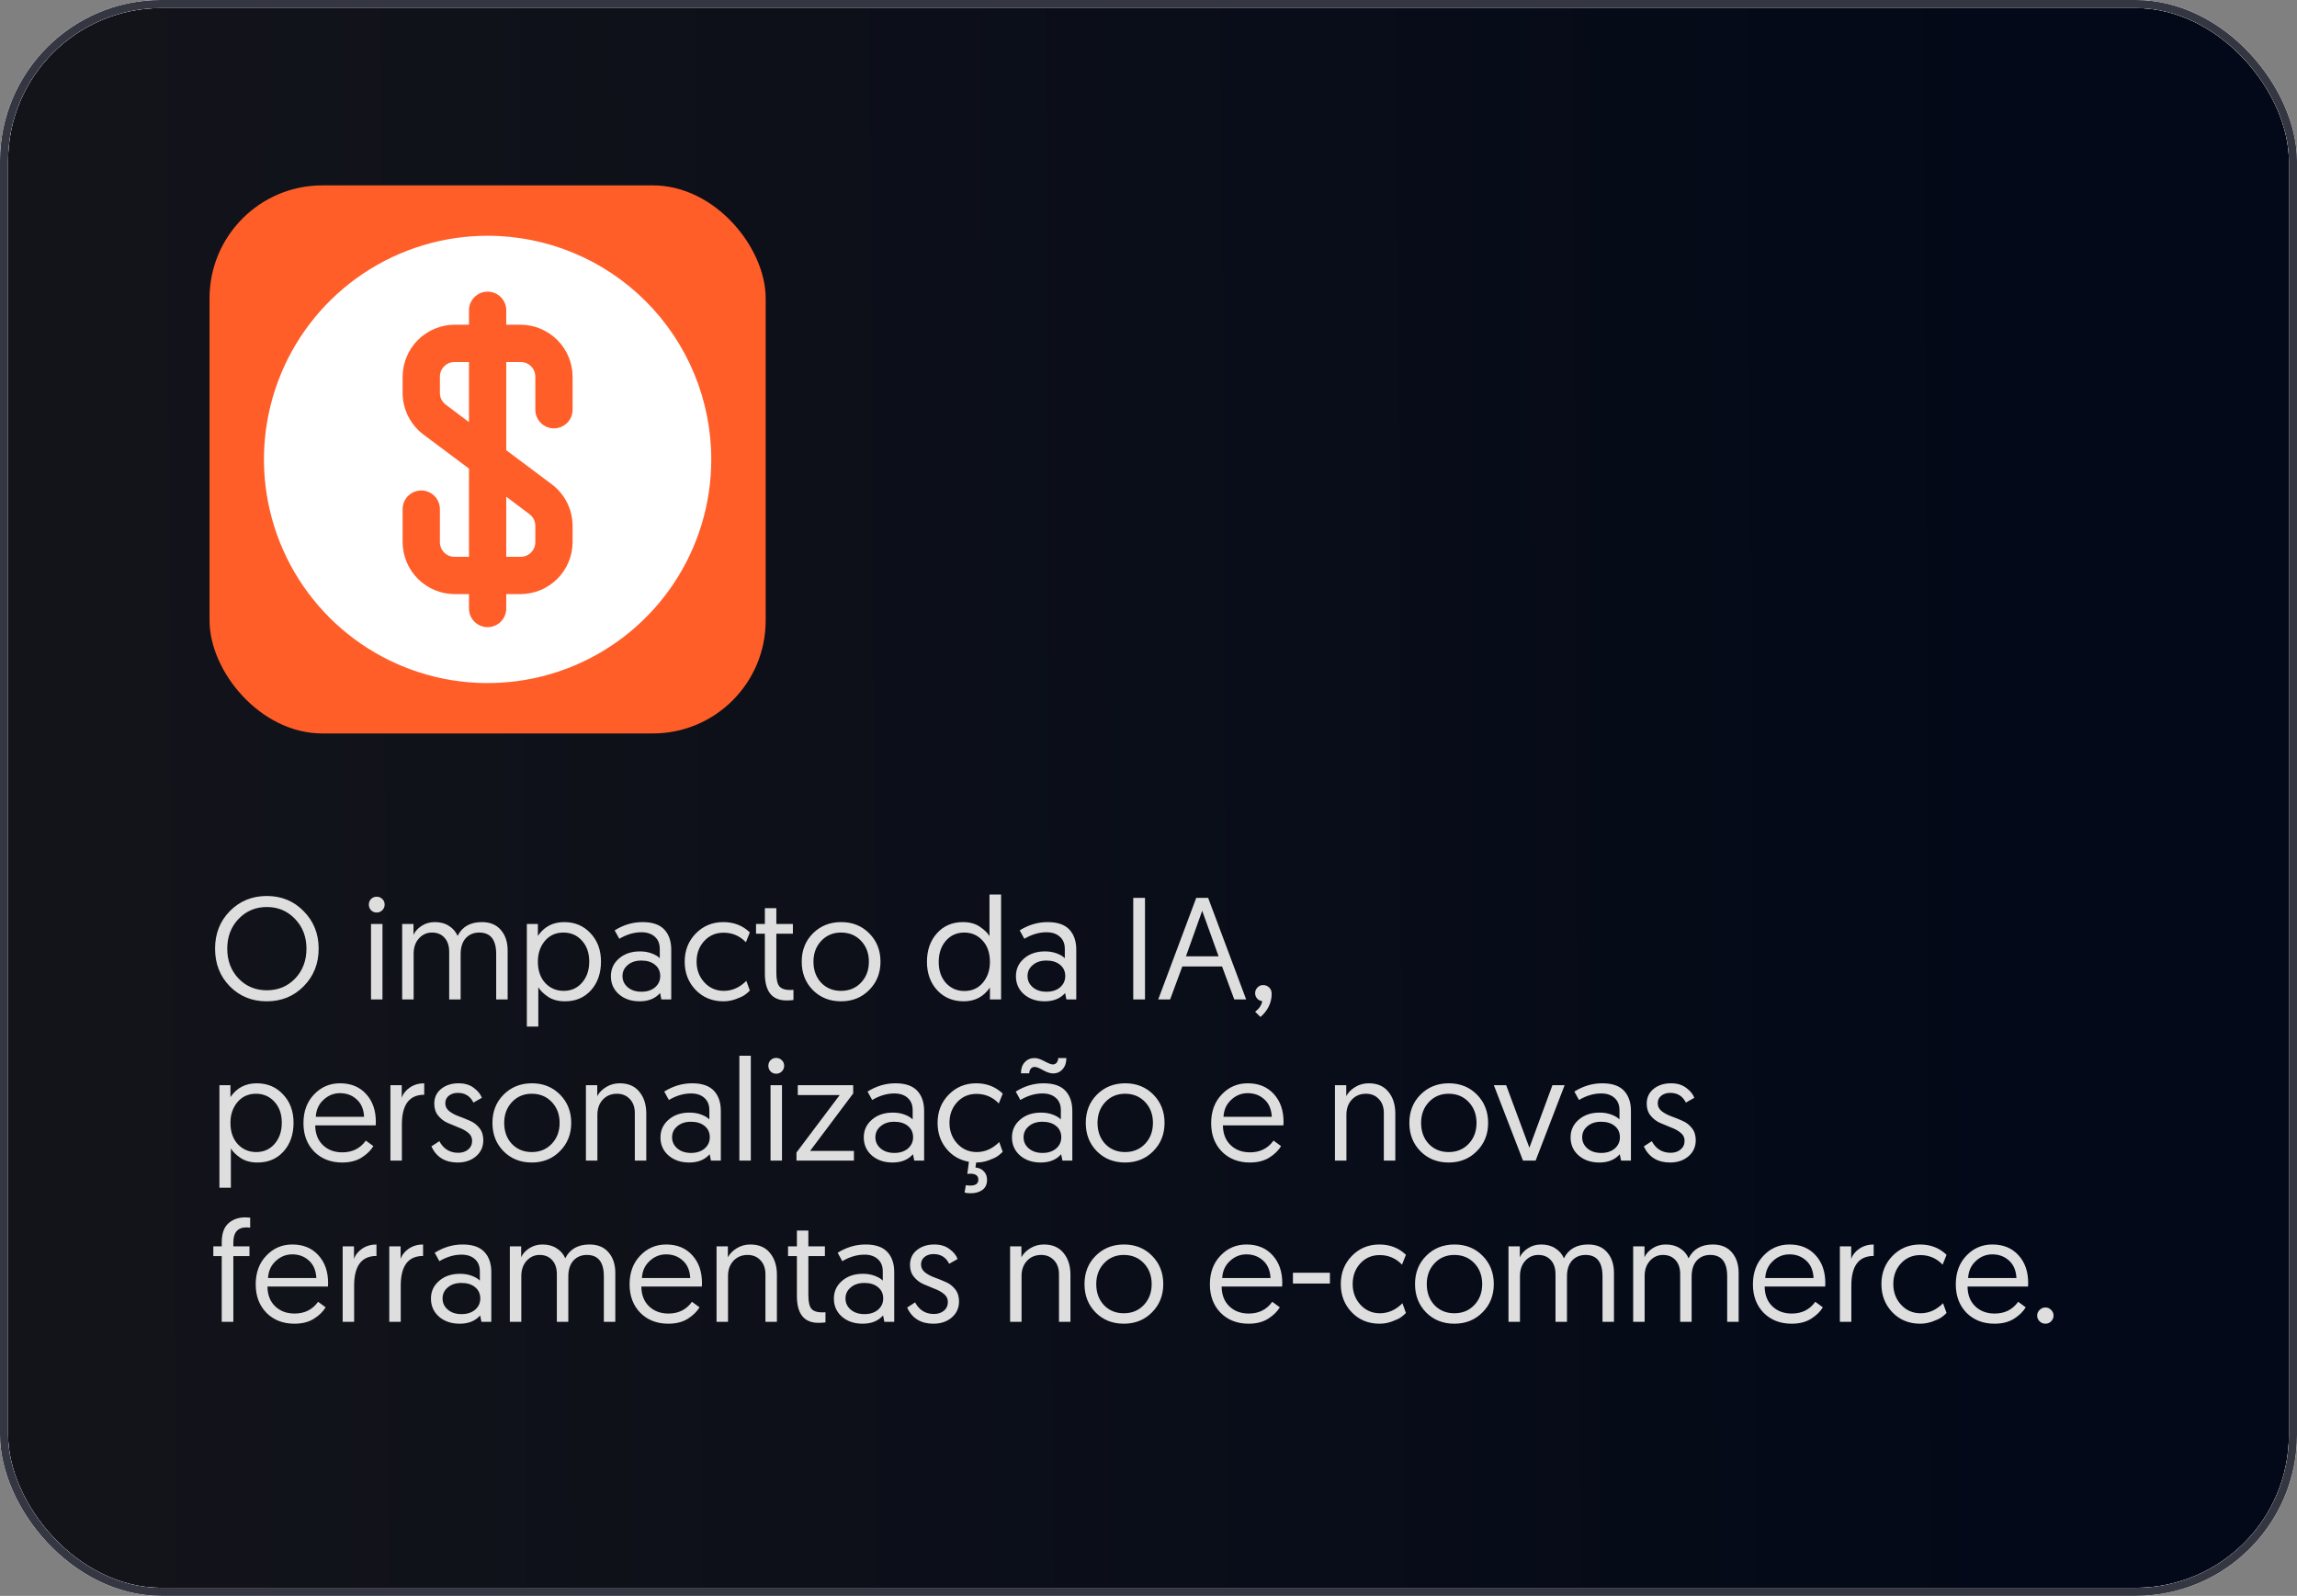
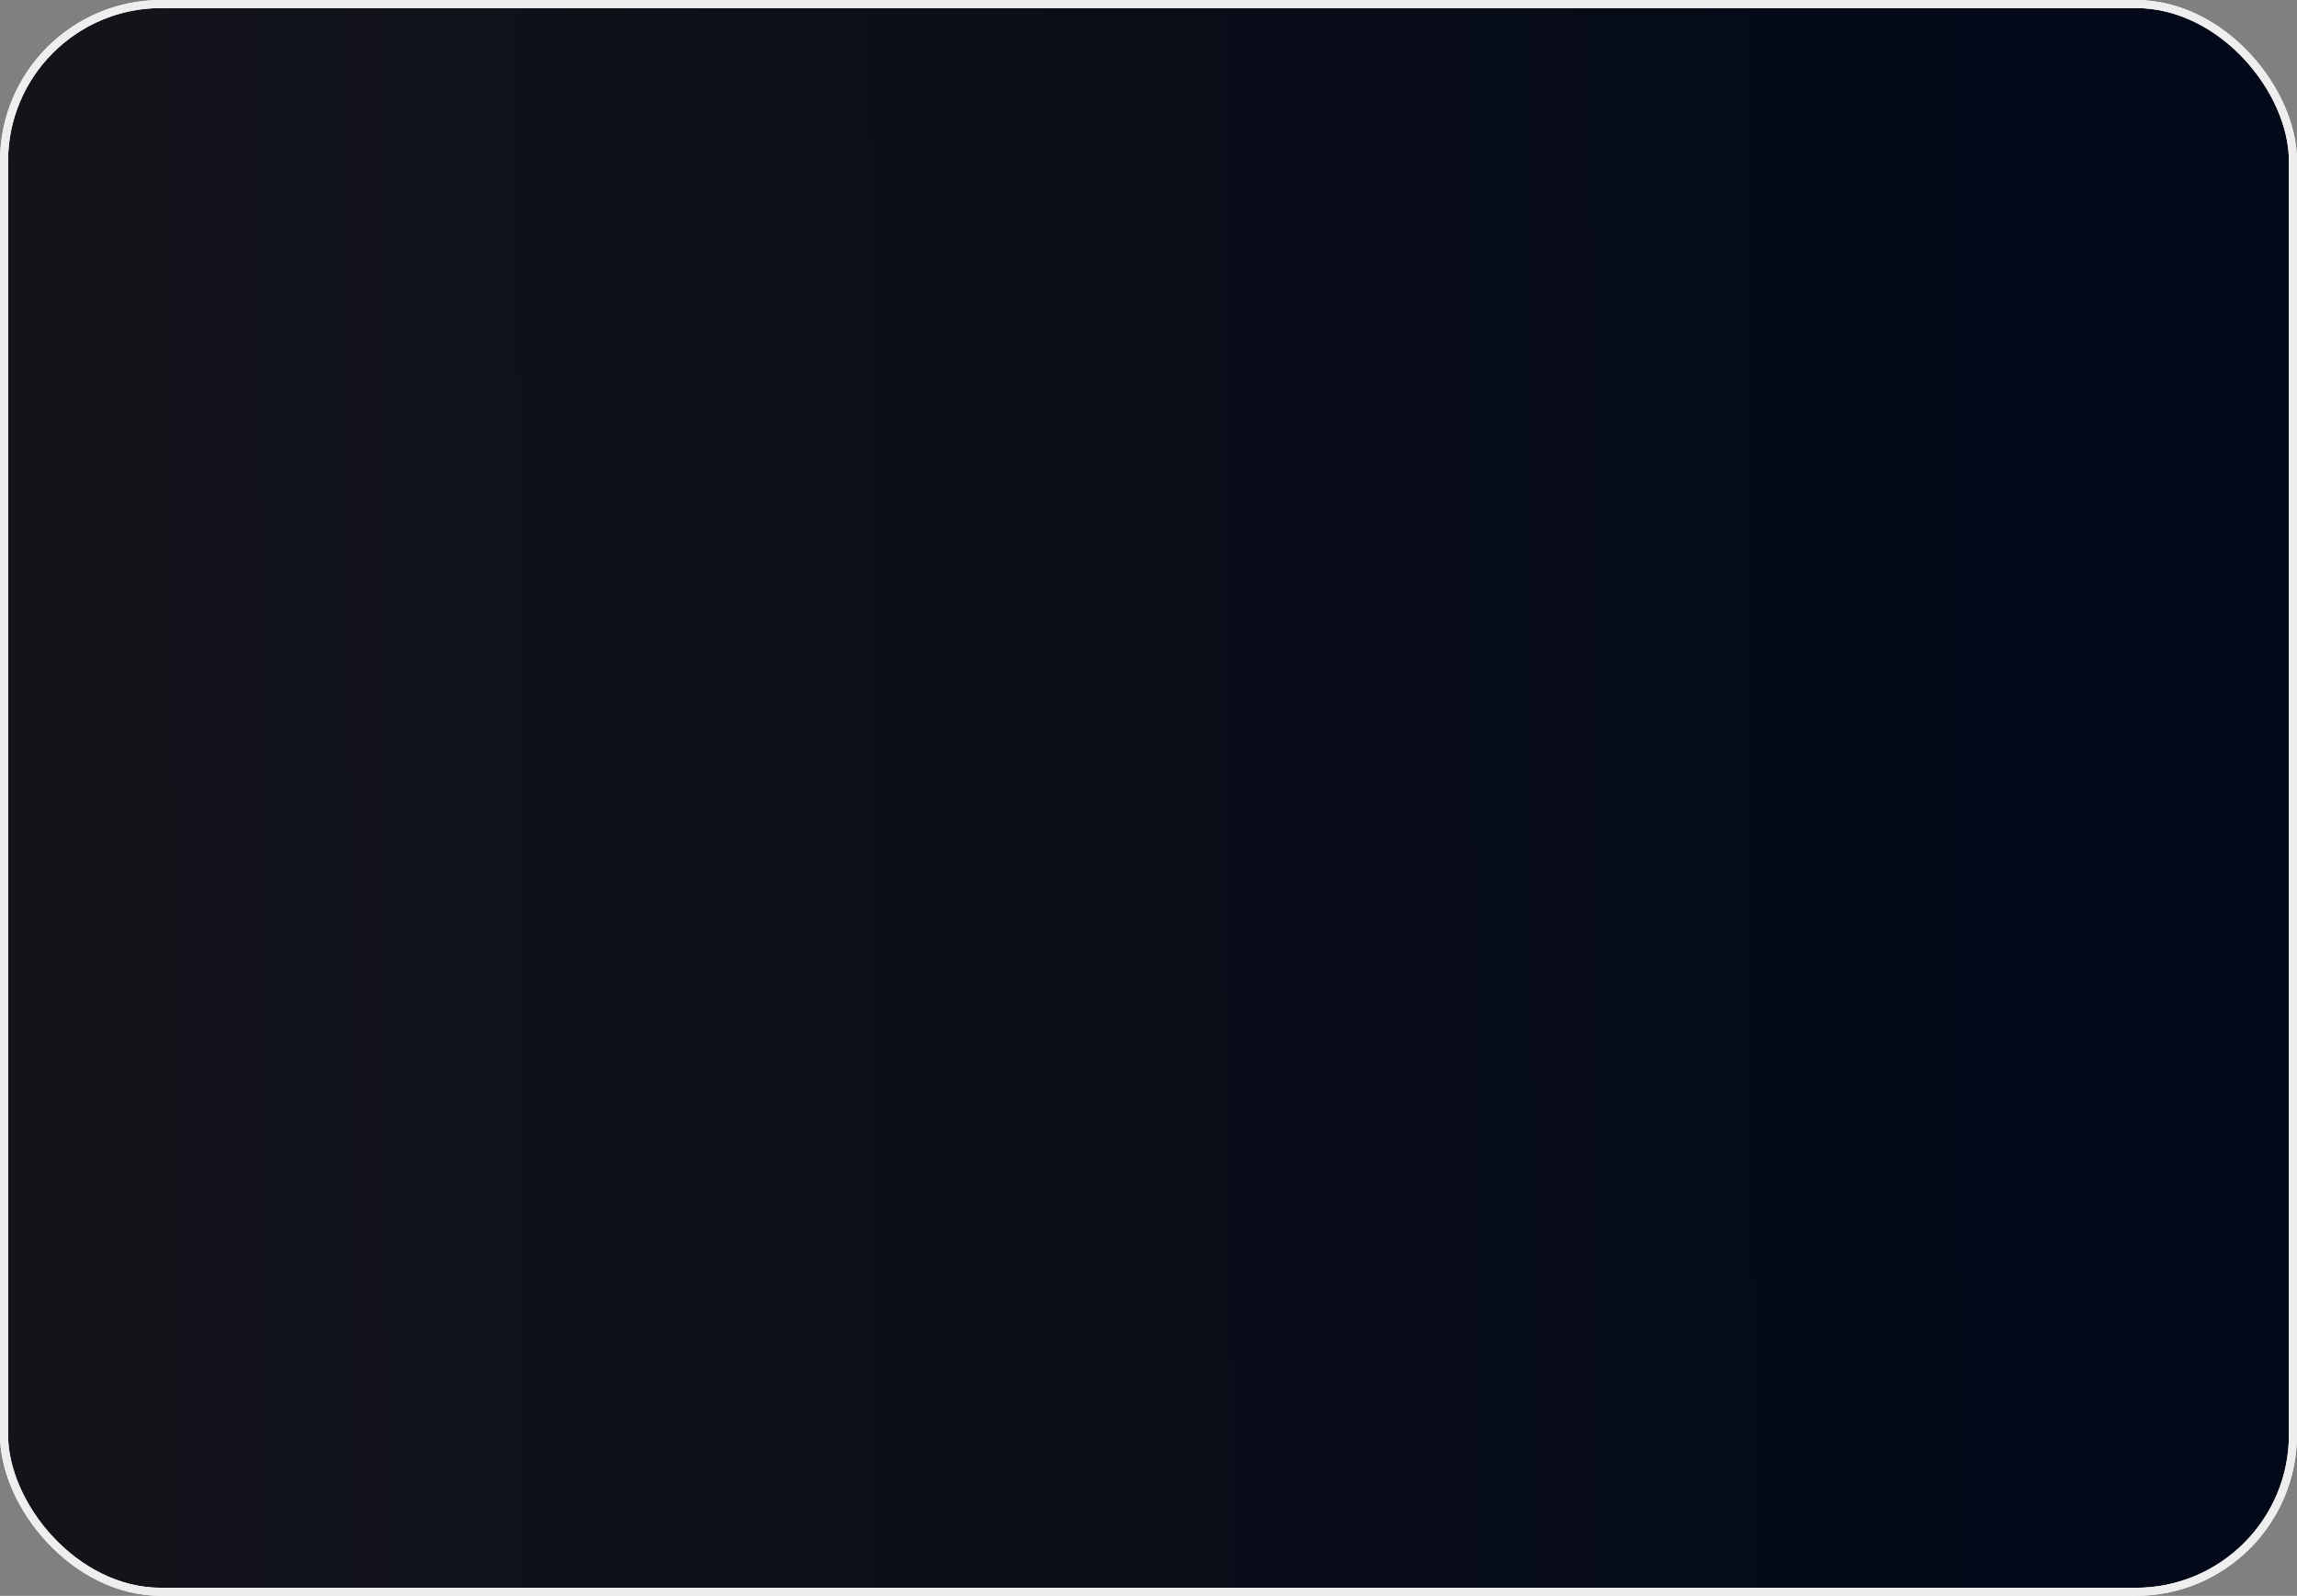
<svg xmlns="http://www.w3.org/2000/svg" width="285" height="198" viewBox="0 0 285 198" fill="none">
  <rect x="0" y="0" width="285" height="198" fill="#808080" stroke="none" />
  <rect x="0.5" y="0.5" width="284" height="197" rx="19.5" fill="url(#paint0_linear_542_263)" />
  <rect x="0.5" y="0.5" width="284" height="197" rx="19.5" stroke="white" />
  <rect x="0.5" y="0.5" width="284" height="197" rx="19.5" stroke="#EEEEEE" />
-   <rect x="0.5" y="0.5" width="284" height="197" rx="19.5" stroke="#343642" />
-   <path d="M26.684 117.7C26.684 115.84 27.296 114.286 28.52 113.038C29.756 111.79 31.286 111.166 33.11 111.166C34.934 111.166 36.458 111.796 37.682 113.056C38.918 114.304 39.536 115.852 39.536 117.7C39.536 119.56 38.918 121.114 37.682 122.362C36.458 123.61 34.928 124.234 33.092 124.234C31.268 124.234 29.744 123.616 28.52 122.38C27.296 121.132 26.684 119.572 26.684 117.7ZM28.196 117.7C28.196 119.188 28.664 120.424 29.6 121.408C30.536 122.38 31.706 122.866 33.11 122.866C34.514 122.866 35.684 122.38 36.62 121.408C37.556 120.424 38.024 119.188 38.024 117.7C38.024 116.224 37.55 114.994 36.602 114.01C35.666 113.026 34.502 112.534 33.11 112.534C31.718 112.534 30.548 113.026 29.6 114.01C28.664 114.994 28.196 116.224 28.196 117.7ZM46.033 124V114.64H47.455V124H46.033ZM45.763 112.228C45.763 111.964 45.853 111.736 46.033 111.544C46.225 111.352 46.459 111.256 46.735 111.256C47.011 111.256 47.245 111.352 47.437 111.544C47.629 111.724 47.725 111.952 47.725 112.228C47.725 112.504 47.629 112.738 47.437 112.93C47.245 113.122 47.011 113.218 46.735 113.218C46.459 113.218 46.225 113.122 46.033 112.93C45.853 112.738 45.763 112.504 45.763 112.228ZM62.986 117.934V124H61.564V118.366C61.564 116.59 60.862 115.702 59.458 115.702C58.774 115.702 58.216 115.936 57.784 116.404C57.364 116.872 57.154 117.532 57.154 118.384V124H55.732V118.096C55.732 117.352 55.54 116.77 55.156 116.35C54.772 115.918 54.25 115.702 53.59 115.702C52.954 115.702 52.414 115.948 51.97 116.44C51.538 116.92 51.322 117.55 51.322 118.33V124H49.9V114.64H51.304V115.99C51.496 115.558 51.832 115.186 52.312 114.874C52.792 114.562 53.338 114.406 53.95 114.406C54.634 114.406 55.216 114.562 55.696 114.874C56.188 115.174 56.548 115.588 56.776 116.116C57.352 114.976 58.354 114.406 59.782 114.406C60.802 114.406 61.588 114.73 62.14 115.378C62.704 116.026 62.986 116.878 62.986 117.934ZM65.368 127.366V114.64H66.737V116.116C67.516 114.976 68.603 114.406 69.995 114.406C71.326 114.406 72.418 114.868 73.27 115.792C74.135 116.704 74.567 117.874 74.567 119.302C74.567 120.754 74.153 121.942 73.325 122.866C72.496 123.778 71.422 124.234 70.103 124.234C69.251 124.234 68.543 124.042 67.978 123.658C67.415 123.274 67.019 122.884 66.79 122.488V127.366H65.368ZM66.737 119.302C66.737 120.418 67.043 121.306 67.654 121.966C68.266 122.614 69.028 122.938 69.941 122.938C70.865 122.938 71.621 122.602 72.209 121.93C72.808 121.246 73.109 120.37 73.109 119.302C73.109 118.222 72.802 117.352 72.191 116.692C71.591 116.032 70.829 115.702 69.904 115.702C68.957 115.702 68.189 116.05 67.6 116.746C67.025 117.442 66.737 118.294 66.737 119.302ZM75.796 121.12C75.796 120.232 76.132 119.5 76.804 118.924C77.476 118.336 78.34 118.042 79.396 118.042C79.948 118.042 80.44 118.126 80.872 118.294C81.316 118.462 81.646 118.66 81.862 118.888V117.736C81.862 117.088 81.658 116.584 81.25 116.224C80.842 115.852 80.29 115.666 79.594 115.666C78.67 115.666 77.752 115.936 76.84 116.476L76.264 115.432C77.356 114.748 78.508 114.406 79.72 114.406C80.944 114.406 81.844 114.712 82.42 115.324C82.996 115.936 83.284 116.77 83.284 117.826V124H82.06L81.898 123.208C81.298 123.892 80.452 124.234 79.36 124.234C78.328 124.234 77.476 123.946 76.804 123.37C76.132 122.782 75.796 122.032 75.796 121.12ZM77.884 119.734C77.452 120.094 77.236 120.55 77.236 121.102C77.236 121.654 77.452 122.116 77.884 122.488C78.316 122.86 78.886 123.046 79.594 123.046C80.278 123.046 80.836 122.866 81.268 122.506C81.7 122.134 81.916 121.666 81.916 121.102C81.916 120.514 81.7 120.046 81.268 119.698C80.848 119.35 80.284 119.176 79.576 119.176C78.88 119.176 78.316 119.362 77.884 119.734ZM93.035 115.684L92.549 116.908C91.793 116.116 90.869 115.72 89.777 115.72C88.805 115.72 88.001 116.068 87.365 116.764C86.741 117.448 86.429 118.3 86.429 119.32C86.429 120.328 86.753 121.186 87.401 121.894C88.049 122.59 88.853 122.938 89.813 122.938C90.845 122.938 91.775 122.524 92.603 121.696L93.035 122.902C92.867 123.082 92.657 123.262 92.405 123.442C92.165 123.61 91.793 123.784 91.289 123.964C90.797 124.144 90.287 124.234 89.759 124.234C88.379 124.234 87.233 123.766 86.321 122.83C85.409 121.882 84.953 120.712 84.953 119.32C84.953 117.928 85.409 116.764 86.321 115.828C87.245 114.88 88.385 114.406 89.741 114.406C91.049 114.406 92.147 114.832 93.035 115.684ZM94.902 114.64V112.678H96.324V114.64H98.376V115.846H96.324V120.67C96.324 121.51 96.45 122.08 96.702 122.38C96.966 122.68 97.416 122.83 98.052 122.83L98.448 122.812V124.072C98.196 124.108 97.908 124.126 97.584 124.126C95.796 124.126 94.902 123.016 94.902 120.796V115.846H93.804V114.64H94.902ZM100.931 119.32C100.931 120.376 101.249 121.246 101.885 121.93C102.533 122.602 103.355 122.938 104.351 122.938C105.359 122.938 106.187 122.596 106.835 121.912C107.483 121.228 107.807 120.364 107.807 119.32C107.807 118.276 107.483 117.412 106.835 116.728C106.187 116.044 105.359 115.702 104.351 115.702C103.355 115.702 102.533 116.05 101.885 116.746C101.249 117.43 100.931 118.288 100.931 119.32ZM100.859 122.848C99.935 121.912 99.473 120.736 99.473 119.32C99.473 117.904 99.935 116.734 100.859 115.81C101.795 114.874 102.965 114.406 104.369 114.406C105.773 114.406 106.937 114.874 107.861 115.81C108.785 116.746 109.247 117.916 109.247 119.32C109.247 120.724 108.779 121.894 107.843 122.83C106.919 123.766 105.755 124.234 104.351 124.234C102.947 124.234 101.783 123.772 100.859 122.848ZM124.21 110.986V124H122.824V122.524C122.044 123.664 120.964 124.234 119.584 124.234C118.24 124.234 117.142 123.778 116.29 122.866C115.438 121.942 115.012 120.766 115.012 119.338C115.012 117.886 115.426 116.704 116.254 115.792C117.082 114.868 118.156 114.406 119.476 114.406C120.328 114.406 121.036 114.604 121.6 115C122.164 115.384 122.554 115.768 122.77 116.152V110.986H124.21ZM122.824 119.356C122.824 118.228 122.518 117.34 121.906 116.692C121.306 116.032 120.55 115.702 119.638 115.702C118.714 115.702 117.952 116.044 117.352 116.728C116.764 117.412 116.47 118.288 116.47 119.356C116.47 120.424 116.77 121.294 117.37 121.966C117.982 122.626 118.744 122.956 119.656 122.956C120.616 122.956 121.384 122.608 121.96 121.912C122.536 121.216 122.824 120.364 122.824 119.356ZM126.051 121.12C126.051 120.232 126.387 119.5 127.059 118.924C127.731 118.336 128.595 118.042 129.651 118.042C130.203 118.042 130.695 118.126 131.127 118.294C131.571 118.462 131.901 118.66 132.117 118.888V117.736C132.117 117.088 131.913 116.584 131.505 116.224C131.097 115.852 130.545 115.666 129.849 115.666C128.925 115.666 128.007 115.936 127.095 116.476L126.519 115.432C127.611 114.748 128.763 114.406 129.975 114.406C131.199 114.406 132.099 114.712 132.675 115.324C133.251 115.936 133.539 116.77 133.539 117.826V124H132.315L132.153 123.208C131.553 123.892 130.707 124.234 129.615 124.234C128.583 124.234 127.731 123.946 127.059 123.37C126.387 122.782 126.051 122.032 126.051 121.12ZM128.139 119.734C127.707 120.094 127.491 120.55 127.491 121.102C127.491 121.654 127.707 122.116 128.139 122.488C128.571 122.86 129.141 123.046 129.849 123.046C130.533 123.046 131.091 122.866 131.523 122.506C131.955 122.134 132.171 121.666 132.171 121.102C132.171 120.514 131.955 120.046 131.523 119.698C131.103 119.35 130.539 119.176 129.831 119.176C129.135 119.176 128.571 119.362 128.139 119.734ZM140.608 124V111.4H142.066V124H140.608ZM151.628 119.914H146.696L145.184 124H143.708L148.424 111.4H149.9L154.616 124H153.14L151.628 119.914ZM151.196 118.654L149.162 113.002L147.146 118.654H151.196ZM155.73 123.226C155.73 122.95 155.826 122.716 156.018 122.524C156.21 122.32 156.444 122.218 156.72 122.218C157.02 122.218 157.272 122.32 157.476 122.524C157.68 122.716 157.782 122.974 157.782 123.298C157.782 124.402 157.32 125.362 156.396 126.178L155.73 125.53C156.234 125.146 156.528 124.708 156.612 124.216C156.348 124.18 156.132 124.066 155.964 123.874C155.808 123.682 155.73 123.466 155.73 123.226ZM27.224 147.366V134.64H28.592V136.116C29.372 134.976 30.458 134.406 31.85 134.406C33.182 134.406 34.274 134.868 35.126 135.792C35.99 136.704 36.422 137.874 36.422 139.302C36.422 140.754 36.008 141.942 35.18 142.866C34.352 143.778 33.278 144.234 31.958 144.234C31.106 144.234 30.398 144.042 29.834 143.658C29.27 143.274 28.874 142.884 28.646 142.488V147.366H27.224ZM28.592 139.302C28.592 140.418 28.898 141.306 29.51 141.966C30.122 142.614 30.884 142.938 31.796 142.938C32.72 142.938 33.476 142.602 34.064 141.93C34.664 141.246 34.964 140.37 34.964 139.302C34.964 138.222 34.658 137.352 34.046 136.692C33.446 136.032 32.684 135.702 31.76 135.702C30.812 135.702 30.044 136.05 29.456 136.746C28.88 137.442 28.592 138.294 28.592 139.302ZM37.651 139.356C37.651 137.892 38.089 136.704 38.965 135.792C39.841 134.868 40.915 134.406 42.187 134.406C43.543 134.406 44.623 134.85 45.427 135.738C46.231 136.614 46.633 137.766 46.633 139.194C46.633 139.362 46.627 139.506 46.615 139.626H39.109C39.121 140.658 39.439 141.474 40.063 142.074C40.687 142.674 41.491 142.974 42.475 142.974C43.723 142.974 44.695 142.488 45.391 141.516L46.327 142.2C46.003 142.74 45.517 143.214 44.869 143.622C44.221 144.03 43.417 144.234 42.457 144.234C41.041 144.234 39.883 143.784 38.983 142.884C38.095 141.972 37.651 140.796 37.651 139.356ZM39.181 138.564H45.175C45.127 137.628 44.821 136.908 44.257 136.404C43.693 135.888 43.003 135.63 42.187 135.63C41.407 135.63 40.723 135.906 40.135 136.458C39.547 136.998 39.229 137.7 39.181 138.564ZM52.635 134.406V135.828C50.787 135.828 49.863 137.058 49.863 139.518V144H48.441V134.64H49.845V136.206C50.013 135.702 50.349 135.276 50.853 134.928C51.369 134.58 51.963 134.406 52.635 134.406ZM53.522 142.236L54.512 141.588C55.028 142.548 55.808 143.028 56.852 143.028C57.344 143.028 57.752 142.896 58.076 142.632C58.412 142.356 58.58 141.99 58.58 141.534C58.58 141.138 58.418 140.808 58.094 140.544C57.77 140.28 57.38 140.064 56.924 139.896C56.468 139.716 56.006 139.524 55.538 139.32C55.082 139.116 54.692 138.816 54.368 138.42C54.044 138.024 53.882 137.532 53.882 136.944C53.882 136.176 54.164 135.564 54.728 135.108C55.304 134.64 56.024 134.406 56.888 134.406C57.668 134.406 58.304 134.598 58.796 134.982C59.3 135.354 59.63 135.762 59.786 136.206L58.742 136.8C58.346 135.996 57.698 135.594 56.798 135.594C56.354 135.594 55.982 135.714 55.682 135.954C55.394 136.182 55.25 136.494 55.25 136.89C55.25 137.274 55.412 137.598 55.736 137.862C56.06 138.114 56.45 138.324 56.906 138.492C57.374 138.66 57.836 138.846 58.292 139.05C58.76 139.242 59.156 139.542 59.48 139.95C59.804 140.358 59.966 140.862 59.966 141.462C59.966 142.278 59.666 142.944 59.066 143.46C58.466 143.976 57.704 144.234 56.78 144.234C55.232 144.234 54.146 143.568 53.522 142.236ZM62.558 139.32C62.558 140.376 62.876 141.246 63.512 141.93C64.16 142.602 64.982 142.938 65.978 142.938C66.986 142.938 67.814 142.596 68.462 141.912C69.11 141.228 69.434 140.364 69.434 139.32C69.434 138.276 69.11 137.412 68.462 136.728C67.814 136.044 66.986 135.702 65.978 135.702C64.982 135.702 64.16 136.05 63.512 136.746C62.876 137.43 62.558 138.288 62.558 139.32ZM62.486 142.848C61.562 141.912 61.1 140.736 61.1 139.32C61.1 137.904 61.562 136.734 62.486 135.81C63.422 134.874 64.592 134.406 65.996 134.406C67.4 134.406 68.564 134.874 69.488 135.81C70.412 136.746 70.874 137.916 70.874 139.32C70.874 140.724 70.406 141.894 69.47 142.83C68.546 143.766 67.382 144.234 65.978 144.234C64.574 144.234 63.41 143.772 62.486 142.848ZM76.893 134.406C77.949 134.406 78.759 134.754 79.323 135.45C79.899 136.146 80.187 137.046 80.187 138.15V144H78.765V138.096C78.765 137.364 78.555 136.782 78.135 136.35C77.727 135.918 77.199 135.702 76.551 135.702C75.831 135.702 75.243 135.948 74.787 136.44C74.343 136.92 74.121 137.544 74.121 138.312V144H72.699V134.64H74.103V135.99C74.343 135.546 74.709 135.174 75.201 134.874C75.705 134.562 76.269 134.406 76.893 134.406ZM81.948 141.12C81.948 140.232 82.284 139.5 82.956 138.924C83.628 138.336 84.492 138.042 85.548 138.042C86.1 138.042 86.592 138.126 87.024 138.294C87.468 138.462 87.798 138.66 88.014 138.888V137.736C88.014 137.088 87.81 136.584 87.402 136.224C86.994 135.852 86.442 135.666 85.746 135.666C84.822 135.666 83.904 135.936 82.992 136.476L82.416 135.432C83.508 134.748 84.66 134.406 85.872 134.406C87.096 134.406 87.996 134.712 88.572 135.324C89.148 135.936 89.436 136.77 89.436 137.826V144H88.212L88.05 143.208C87.45 143.892 86.604 144.234 85.512 144.234C84.48 144.234 83.628 143.946 82.956 143.37C82.284 142.782 81.948 142.032 81.948 141.12ZM84.036 139.734C83.604 140.094 83.388 140.55 83.388 141.102C83.388 141.654 83.604 142.116 84.036 142.488C84.468 142.86 85.038 143.046 85.746 143.046C86.43 143.046 86.988 142.866 87.42 142.506C87.852 142.134 88.068 141.666 88.068 141.102C88.068 140.514 87.852 140.046 87.42 139.698C87 139.35 86.436 139.176 85.728 139.176C85.032 139.176 84.468 139.362 84.036 139.734ZM91.736 144V130.986H93.158V144H91.736ZM95.603 144V134.64H97.025V144H95.603ZM95.333 132.228C95.333 131.964 95.423 131.736 95.603 131.544C95.795 131.352 96.029 131.256 96.305 131.256C96.581 131.256 96.815 131.352 97.007 131.544C97.199 131.724 97.295 131.952 97.295 132.228C97.295 132.504 97.199 132.738 97.007 132.93C96.815 133.122 96.581 133.218 96.305 133.218C96.029 133.218 95.795 133.122 95.603 132.93C95.423 132.738 95.333 132.504 95.333 132.228ZM98.822 144V142.992L104.186 135.864H98.984V134.64H105.86V135.666L100.514 142.794H105.95V144H98.822ZM107.173 141.12C107.173 140.232 107.509 139.5 108.181 138.924C108.853 138.336 109.717 138.042 110.773 138.042C111.325 138.042 111.817 138.126 112.249 138.294C112.693 138.462 113.023 138.66 113.239 138.888V137.736C113.239 137.088 113.035 136.584 112.627 136.224C112.219 135.852 111.667 135.666 110.971 135.666C110.047 135.666 109.129 135.936 108.217 136.476L107.641 135.432C108.733 134.748 109.885 134.406 111.097 134.406C112.321 134.406 113.221 134.712 113.797 135.324C114.373 135.936 114.661 136.77 114.661 137.826V144H113.437L113.275 143.208C112.675 143.892 111.829 144.234 110.737 144.234C109.705 144.234 108.853 143.946 108.181 143.37C107.509 142.782 107.173 142.032 107.173 141.12ZM109.261 139.734C108.829 140.094 108.613 140.55 108.613 141.102C108.613 141.654 108.829 142.116 109.261 142.488C109.693 142.86 110.263 143.046 110.971 143.046C111.655 143.046 112.213 142.866 112.645 142.506C113.077 142.134 113.293 141.666 113.293 141.102C113.293 140.514 113.077 140.046 112.645 139.698C112.225 139.35 111.661 139.176 110.953 139.176C110.257 139.176 109.693 139.362 109.261 139.734ZM124.412 135.684L123.926 136.908C123.17 136.116 122.246 135.72 121.154 135.72C120.182 135.72 119.378 136.068 118.742 136.764C118.118 137.448 117.806 138.3 117.806 139.32C117.806 140.328 118.13 141.186 118.778 141.894C119.426 142.59 120.23 142.938 121.19 142.938C122.222 142.938 123.152 142.524 123.98 141.696L124.412 142.902C124.244 143.082 124.034 143.262 123.782 143.442C123.542 143.61 123.17 143.784 122.666 143.964C122.174 144.144 121.658 144.234 121.118 144.234L121.028 144.846C121.472 144.894 121.82 145.056 122.072 145.332C122.336 145.608 122.468 145.956 122.468 146.376C122.468 146.94 122.276 147.36 121.892 147.636C121.508 147.912 121.022 148.05 120.434 148.05C120.11 148.05 119.858 148.02 119.678 147.96L119.84 147.042C120.032 147.078 120.212 147.096 120.38 147.096C121.052 147.096 121.388 146.85 121.388 146.358C121.388 145.866 121.046 145.62 120.362 145.62L120.02 145.656L120.218 144.144C119.066 143.94 118.13 143.394 117.41 142.506C116.69 141.618 116.33 140.556 116.33 139.32C116.33 137.928 116.786 136.764 117.698 135.828C118.622 134.88 119.762 134.406 121.118 134.406C122.426 134.406 123.524 134.832 124.412 135.684ZM125.559 141.12C125.559 140.232 125.895 139.5 126.567 138.924C127.239 138.336 128.103 138.042 129.159 138.042C129.711 138.042 130.203 138.126 130.635 138.294C131.079 138.462 131.409 138.66 131.625 138.888V137.736C131.625 137.088 131.421 136.584 131.013 136.224C130.605 135.852 130.053 135.666 129.357 135.666C128.433 135.666 127.515 135.936 126.603 136.476L126.027 135.432C127.119 134.748 128.271 134.406 129.483 134.406C130.707 134.406 131.607 134.712 132.183 135.324C132.759 135.936 133.047 136.77 133.047 137.826V144H131.823L131.661 143.208C131.061 143.892 130.215 144.234 129.123 144.234C128.091 144.234 127.239 143.946 126.567 143.37C125.895 142.782 125.559 142.032 125.559 141.12ZM127.647 139.734C127.215 140.094 126.999 140.55 126.999 141.102C126.999 141.654 127.215 142.116 127.647 142.488C128.079 142.86 128.649 143.046 129.357 143.046C130.041 143.046 130.599 142.866 131.031 142.506C131.463 142.134 131.679 141.666 131.679 141.102C131.679 140.514 131.463 140.046 131.031 139.698C130.611 139.35 130.047 139.176 129.339 139.176C128.643 139.176 128.079 139.362 127.647 139.734ZM130.653 133.182C130.317 133.182 129.909 133.05 129.429 132.786C128.949 132.51 128.601 132.372 128.385 132.372C128.181 132.372 128.019 132.444 127.899 132.588C127.779 132.732 127.713 132.924 127.701 133.164H126.675C126.675 132.588 126.831 132.132 127.143 131.796C127.455 131.448 127.863 131.274 128.367 131.274C128.691 131.274 129.099 131.406 129.591 131.67C130.083 131.934 130.425 132.066 130.617 132.066C130.821 132.066 130.983 131.994 131.103 131.85C131.223 131.706 131.289 131.514 131.301 131.274H132.309C132.309 131.85 132.153 132.312 131.841 132.66C131.541 133.008 131.145 133.182 130.653 133.182ZM136.175 139.32C136.175 140.376 136.493 141.246 137.129 141.93C137.777 142.602 138.599 142.938 139.595 142.938C140.603 142.938 141.431 142.596 142.079 141.912C142.727 141.228 143.051 140.364 143.051 139.32C143.051 138.276 142.727 137.412 142.079 136.728C141.431 136.044 140.603 135.702 139.595 135.702C138.599 135.702 137.777 136.05 137.129 136.746C136.493 137.43 136.175 138.288 136.175 139.32ZM136.103 142.848C135.179 141.912 134.717 140.736 134.717 139.32C134.717 137.904 135.179 136.734 136.103 135.81C137.039 134.874 138.209 134.406 139.613 134.406C141.017 134.406 142.181 134.874 143.105 135.81C144.029 136.746 144.491 137.916 144.491 139.32C144.491 140.724 144.023 141.894 143.087 142.83C142.163 143.766 140.999 144.234 139.595 144.234C138.191 144.234 137.027 143.772 136.103 142.848ZM150.274 139.356C150.274 137.892 150.712 136.704 151.588 135.792C152.464 134.868 153.538 134.406 154.81 134.406C156.166 134.406 157.246 134.85 158.05 135.738C158.854 136.614 159.256 137.766 159.256 139.194C159.256 139.362 159.25 139.506 159.238 139.626H151.732C151.744 140.658 152.062 141.474 152.686 142.074C153.31 142.674 154.114 142.974 155.098 142.974C156.346 142.974 157.318 142.488 158.014 141.516L158.95 142.2C158.626 142.74 158.14 143.214 157.492 143.622C156.844 144.03 156.04 144.234 155.08 144.234C153.664 144.234 152.506 143.784 151.606 142.884C150.718 141.972 150.274 140.796 150.274 139.356ZM151.804 138.564H157.798C157.75 137.628 157.444 136.908 156.88 136.404C156.316 135.888 155.626 135.63 154.81 135.63C154.03 135.63 153.346 135.906 152.758 136.458C152.17 136.998 151.852 137.7 151.804 138.564ZM169.828 134.406C170.884 134.406 171.694 134.754 172.258 135.45C172.834 136.146 173.122 137.046 173.122 138.15V144H171.7V138.096C171.7 137.364 171.49 136.782 171.07 136.35C170.662 135.918 170.134 135.702 169.486 135.702C168.766 135.702 168.178 135.948 167.722 136.44C167.278 136.92 167.056 137.544 167.056 138.312V144H165.634V134.64H167.038V135.99C167.278 135.546 167.644 135.174 168.136 134.874C168.64 134.562 169.204 134.406 169.828 134.406ZM176.323 139.32C176.323 140.376 176.641 141.246 177.277 141.93C177.925 142.602 178.747 142.938 179.743 142.938C180.751 142.938 181.579 142.596 182.227 141.912C182.875 141.228 183.199 140.364 183.199 139.32C183.199 138.276 182.875 137.412 182.227 136.728C181.579 136.044 180.751 135.702 179.743 135.702C178.747 135.702 177.925 136.05 177.277 136.746C176.641 137.43 176.323 138.288 176.323 139.32ZM176.251 142.848C175.327 141.912 174.865 140.736 174.865 139.32C174.865 137.904 175.327 136.734 176.251 135.81C177.187 134.874 178.357 134.406 179.761 134.406C181.165 134.406 182.329 134.874 183.253 135.81C184.177 136.746 184.639 137.916 184.639 139.32C184.639 140.724 184.171 141.894 183.235 142.83C182.311 143.766 181.147 144.234 179.743 144.234C178.339 144.234 177.175 143.772 176.251 142.848ZM190.532 144H188.966L185.348 134.64H186.878L189.758 142.398L192.62 134.64H194.132L190.532 144ZM194.87 141.12C194.87 140.232 195.206 139.5 195.878 138.924C196.55 138.336 197.414 138.042 198.47 138.042C199.022 138.042 199.514 138.126 199.946 138.294C200.39 138.462 200.72 138.66 200.936 138.888V137.736C200.936 137.088 200.732 136.584 200.324 136.224C199.916 135.852 199.364 135.666 198.668 135.666C197.744 135.666 196.826 135.936 195.914 136.476L195.338 135.432C196.43 134.748 197.582 134.406 198.794 134.406C200.018 134.406 200.918 134.712 201.494 135.324C202.07 135.936 202.358 136.77 202.358 137.826V144H201.134L200.972 143.208C200.372 143.892 199.526 144.234 198.434 144.234C197.402 144.234 196.55 143.946 195.878 143.37C195.206 142.782 194.87 142.032 194.87 141.12ZM196.958 139.734C196.526 140.094 196.31 140.55 196.31 141.102C196.31 141.654 196.526 142.116 196.958 142.488C197.39 142.86 197.96 143.046 198.668 143.046C199.352 143.046 199.91 142.866 200.342 142.506C200.774 142.134 200.99 141.666 200.99 141.102C200.99 140.514 200.774 140.046 200.342 139.698C199.922 139.35 199.358 139.176 198.65 139.176C197.954 139.176 197.39 139.362 196.958 139.734ZM203.956 142.236L204.946 141.588C205.462 142.548 206.242 143.028 207.286 143.028C207.778 143.028 208.186 142.896 208.51 142.632C208.846 142.356 209.014 141.99 209.014 141.534C209.014 141.138 208.852 140.808 208.528 140.544C208.204 140.28 207.814 140.064 207.358 139.896C206.902 139.716 206.44 139.524 205.972 139.32C205.516 139.116 205.126 138.816 204.802 138.42C204.478 138.024 204.316 137.532 204.316 136.944C204.316 136.176 204.598 135.564 205.162 135.108C205.738 134.64 206.458 134.406 207.322 134.406C208.102 134.406 208.738 134.598 209.23 134.982C209.734 135.354 210.064 135.762 210.22 136.206L209.176 136.8C208.78 135.996 208.132 135.594 207.232 135.594C206.788 135.594 206.416 135.714 206.116 135.954C205.828 136.182 205.684 136.494 205.684 136.89C205.684 137.274 205.846 137.598 206.17 137.862C206.494 138.114 206.884 138.324 207.34 138.492C207.808 138.66 208.27 138.846 208.726 139.05C209.194 139.242 209.59 139.542 209.914 139.95C210.238 140.358 210.4 140.862 210.4 141.462C210.4 142.278 210.1 142.944 209.5 143.46C208.9 143.976 208.138 144.234 207.214 144.234C205.666 144.234 204.58 143.568 203.956 142.236ZM27.512 164V155.846H26.468V154.64H27.512V154.154C27.512 153.062 27.788 152.27 28.34 151.778C28.892 151.286 29.594 151.04 30.446 151.04L31.04 151.076V152.318C30.884 152.294 30.734 152.282 30.59 152.282C29.498 152.282 28.952 152.906 28.952 154.154V154.64H30.95V155.846H28.952V164H27.512ZM31.727 159.356C31.727 157.892 32.165 156.704 33.041 155.792C33.917 154.868 34.991 154.406 36.263 154.406C37.619 154.406 38.699 154.85 39.503 155.738C40.307 156.614 40.709 157.766 40.709 159.194C40.709 159.362 40.703 159.506 40.691 159.626H33.185C33.197 160.658 33.515 161.474 34.139 162.074C34.763 162.674 35.567 162.974 36.551 162.974C37.799 162.974 38.771 162.488 39.467 161.516L40.403 162.2C40.079 162.74 39.593 163.214 38.945 163.622C38.297 164.03 37.493 164.234 36.533 164.234C35.117 164.234 33.959 163.784 33.059 162.884C32.171 161.972 31.727 160.796 31.727 159.356ZM33.257 158.564H39.251C39.203 157.628 38.897 156.908 38.333 156.404C37.769 155.888 37.079 155.63 36.263 155.63C35.483 155.63 34.799 155.906 34.211 156.458C33.623 156.998 33.305 157.7 33.257 158.564ZM46.711 154.406V155.828C44.863 155.828 43.939 157.058 43.939 159.518V164H42.517V154.64H43.921V156.206C44.089 155.702 44.425 155.276 44.929 154.928C45.445 154.58 46.039 154.406 46.711 154.406ZM52.494 154.406V155.828C50.646 155.828 49.722 157.058 49.722 159.518V164H48.3V154.64H49.704V156.206C49.872 155.702 50.208 155.276 50.712 154.928C51.228 154.58 51.822 154.406 52.494 154.406ZM53.471 161.12C53.471 160.232 53.807 159.5 54.479 158.924C55.151 158.336 56.015 158.042 57.071 158.042C57.623 158.042 58.115 158.126 58.547 158.294C58.991 158.462 59.321 158.66 59.537 158.888V157.736C59.537 157.088 59.333 156.584 58.925 156.224C58.517 155.852 57.965 155.666 57.269 155.666C56.345 155.666 55.427 155.936 54.515 156.476L53.939 155.432C55.031 154.748 56.183 154.406 57.395 154.406C58.619 154.406 59.519 154.712 60.095 155.324C60.671 155.936 60.959 156.77 60.959 157.826V164H59.735L59.573 163.208C58.973 163.892 58.127 164.234 57.035 164.234C56.003 164.234 55.151 163.946 54.479 163.37C53.807 162.782 53.471 162.032 53.471 161.12ZM55.559 159.734C55.127 160.094 54.911 160.55 54.911 161.102C54.911 161.654 55.127 162.116 55.559 162.488C55.991 162.86 56.561 163.046 57.269 163.046C57.953 163.046 58.511 162.866 58.943 162.506C59.375 162.134 59.591 161.666 59.591 161.102C59.591 160.514 59.375 160.046 58.943 159.698C58.523 159.35 57.959 159.176 57.251 159.176C56.555 159.176 55.991 159.362 55.559 159.734ZM76.345 157.934V164H74.923V158.366C74.923 156.59 74.221 155.702 72.817 155.702C72.133 155.702 71.575 155.936 71.143 156.404C70.723 156.872 70.513 157.532 70.513 158.384V164H69.091V158.096C69.091 157.352 68.899 156.77 68.515 156.35C68.131 155.918 67.609 155.702 66.949 155.702C66.313 155.702 65.773 155.948 65.329 156.44C64.897 156.92 64.681 157.55 64.681 158.33V164H63.259V154.64H64.663V155.99C64.855 155.558 65.191 155.186 65.671 154.874C66.151 154.562 66.697 154.406 67.309 154.406C67.993 154.406 68.575 154.562 69.055 154.874C69.547 155.174 69.907 155.588 70.135 156.116C70.711 154.976 71.713 154.406 73.141 154.406C74.161 154.406 74.947 154.73 75.499 155.378C76.063 156.026 76.345 156.878 76.345 157.934ZM78.116 159.356C78.116 157.892 78.554 156.704 79.43 155.792C80.306 154.868 81.38 154.406 82.652 154.406C84.008 154.406 85.088 154.85 85.892 155.738C86.696 156.614 87.098 157.766 87.098 159.194C87.098 159.362 87.092 159.506 87.08 159.626H79.574C79.586 160.658 79.904 161.474 80.528 162.074C81.152 162.674 81.956 162.974 82.94 162.974C84.188 162.974 85.16 162.488 85.856 161.516L86.792 162.2C86.468 162.74 85.982 163.214 85.334 163.622C84.686 164.03 83.882 164.234 82.922 164.234C81.506 164.234 80.348 163.784 79.448 162.884C78.56 161.972 78.116 160.796 78.116 159.356ZM79.646 158.564H85.64C85.592 157.628 85.286 156.908 84.722 156.404C84.158 155.888 83.468 155.63 82.652 155.63C81.872 155.63 81.188 155.906 80.6 156.458C80.012 156.998 79.694 157.7 79.646 158.564ZM93.1 154.406C94.156 154.406 94.966 154.754 95.53 155.45C96.106 156.146 96.394 157.046 96.394 158.15V164H94.972V158.096C94.972 157.364 94.762 156.782 94.342 156.35C93.934 155.918 93.406 155.702 92.758 155.702C92.038 155.702 91.45 155.948 90.994 156.44C90.55 156.92 90.328 157.544 90.328 158.312V164H88.906V154.64H90.31V155.99C90.55 155.546 90.916 155.174 91.408 154.874C91.912 154.562 92.476 154.406 93.1 154.406ZM98.875 154.64V152.678H100.297V154.64H102.349V155.846H100.297V160.67C100.297 161.51 100.423 162.08 100.675 162.38C100.939 162.68 101.389 162.83 102.025 162.83L102.421 162.812V164.072C102.169 164.108 101.881 164.126 101.557 164.126C99.769 164.126 98.875 163.016 98.875 160.796V155.846H97.777V154.64H98.875ZM103.464 161.12C103.464 160.232 103.8 159.5 104.472 158.924C105.144 158.336 106.008 158.042 107.064 158.042C107.616 158.042 108.108 158.126 108.54 158.294C108.984 158.462 109.314 158.66 109.53 158.888V157.736C109.53 157.088 109.326 156.584 108.918 156.224C108.51 155.852 107.958 155.666 107.262 155.666C106.338 155.666 105.42 155.936 104.508 156.476L103.932 155.432C105.024 154.748 106.176 154.406 107.388 154.406C108.612 154.406 109.512 154.712 110.088 155.324C110.664 155.936 110.952 156.77 110.952 157.826V164H109.728L109.566 163.208C108.966 163.892 108.12 164.234 107.028 164.234C105.996 164.234 105.144 163.946 104.472 163.37C103.8 162.782 103.464 162.032 103.464 161.12ZM105.552 159.734C105.12 160.094 104.904 160.55 104.904 161.102C104.904 161.654 105.12 162.116 105.552 162.488C105.984 162.86 106.554 163.046 107.262 163.046C107.946 163.046 108.504 162.866 108.936 162.506C109.368 162.134 109.584 161.666 109.584 161.102C109.584 160.514 109.368 160.046 108.936 159.698C108.516 159.35 107.952 159.176 107.244 159.176C106.548 159.176 105.984 159.362 105.552 159.734ZM112.549 162.236L113.539 161.588C114.055 162.548 114.835 163.028 115.879 163.028C116.371 163.028 116.779 162.896 117.103 162.632C117.439 162.356 117.607 161.99 117.607 161.534C117.607 161.138 117.445 160.808 117.121 160.544C116.797 160.28 116.407 160.064 115.951 159.896C115.495 159.716 115.033 159.524 114.565 159.32C114.109 159.116 113.719 158.816 113.395 158.42C113.071 158.024 112.909 157.532 112.909 156.944C112.909 156.176 113.191 155.564 113.755 155.108C114.331 154.64 115.051 154.406 115.915 154.406C116.695 154.406 117.331 154.598 117.823 154.982C118.327 155.354 118.657 155.762 118.813 156.206L117.769 156.8C117.373 155.996 116.725 155.594 115.825 155.594C115.381 155.594 115.009 155.714 114.709 155.954C114.421 156.182 114.277 156.494 114.277 156.89C114.277 157.274 114.439 157.598 114.763 157.862C115.087 158.114 115.477 158.324 115.933 158.492C116.401 158.66 116.863 158.846 117.319 159.05C117.787 159.242 118.183 159.542 118.507 159.95C118.831 160.358 118.993 160.862 118.993 161.462C118.993 162.278 118.693 162.944 118.093 163.46C117.493 163.976 116.731 164.234 115.807 164.234C114.259 164.234 113.173 163.568 112.549 162.236ZM129.522 154.406C130.578 154.406 131.388 154.754 131.952 155.45C132.528 156.146 132.816 157.046 132.816 158.15V164H131.394V158.096C131.394 157.364 131.184 156.782 130.764 156.35C130.356 155.918 129.828 155.702 129.18 155.702C128.46 155.702 127.872 155.948 127.416 156.44C126.972 156.92 126.75 157.544 126.75 158.312V164H125.328V154.64H126.732V155.99C126.972 155.546 127.338 155.174 127.83 154.874C128.334 154.562 128.898 154.406 129.522 154.406ZM136.017 159.32C136.017 160.376 136.335 161.246 136.971 161.93C137.619 162.602 138.441 162.938 139.437 162.938C140.445 162.938 141.273 162.596 141.921 161.912C142.569 161.228 142.893 160.364 142.893 159.32C142.893 158.276 142.569 157.412 141.921 156.728C141.273 156.044 140.445 155.702 139.437 155.702C138.441 155.702 137.619 156.05 136.971 156.746C136.335 157.43 136.017 158.288 136.017 159.32ZM135.945 162.848C135.021 161.912 134.559 160.736 134.559 159.32C134.559 157.904 135.021 156.734 135.945 155.81C136.881 154.874 138.051 154.406 139.455 154.406C140.859 154.406 142.023 154.874 142.947 155.81C143.871 156.746 144.333 157.916 144.333 159.32C144.333 160.724 143.865 161.894 142.929 162.83C142.005 163.766 140.841 164.234 139.437 164.234C138.033 164.234 136.869 163.772 135.945 162.848ZM150.116 159.356C150.116 157.892 150.554 156.704 151.43 155.792C152.306 154.868 153.38 154.406 154.652 154.406C156.008 154.406 157.088 154.85 157.892 155.738C158.696 156.614 159.098 157.766 159.098 159.194C159.098 159.362 159.092 159.506 159.08 159.626H151.574C151.586 160.658 151.904 161.474 152.528 162.074C153.152 162.674 153.956 162.974 154.94 162.974C156.188 162.974 157.16 162.488 157.856 161.516L158.792 162.2C158.468 162.74 157.982 163.214 157.334 163.622C156.686 164.03 155.882 164.234 154.922 164.234C153.506 164.234 152.348 163.784 151.448 162.884C150.56 161.972 150.116 160.796 150.116 159.356ZM151.646 158.564H157.64C157.592 157.628 157.286 156.908 156.722 156.404C156.158 155.888 155.468 155.63 154.652 155.63C153.872 155.63 153.188 155.906 152.6 156.458C152.012 156.998 151.694 157.7 151.646 158.564ZM160.42 159.248V157.916H165.01V159.248H160.42ZM174.44 155.684L173.954 156.908C173.198 156.116 172.274 155.72 171.182 155.72C170.21 155.72 169.406 156.068 168.77 156.764C168.146 157.448 167.834 158.3 167.834 159.32C167.834 160.328 168.158 161.186 168.806 161.894C169.454 162.59 170.258 162.938 171.218 162.938C172.25 162.938 173.18 162.524 174.008 161.696L174.44 162.902C174.272 163.082 174.062 163.262 173.81 163.442C173.57 163.61 173.198 163.784 172.694 163.964C172.202 164.144 171.692 164.234 171.164 164.234C169.784 164.234 168.638 163.766 167.726 162.83C166.814 161.882 166.358 160.712 166.358 159.32C166.358 157.928 166.814 156.764 167.726 155.828C168.65 154.88 169.79 154.406 171.146 154.406C172.454 154.406 173.552 154.832 174.44 155.684ZM177.027 159.32C177.027 160.376 177.345 161.246 177.981 161.93C178.629 162.602 179.451 162.938 180.447 162.938C181.455 162.938 182.283 162.596 182.931 161.912C183.579 161.228 183.903 160.364 183.903 159.32C183.903 158.276 183.579 157.412 182.931 156.728C182.283 156.044 181.455 155.702 180.447 155.702C179.451 155.702 178.629 156.05 177.981 156.746C177.345 157.43 177.027 158.288 177.027 159.32ZM176.955 162.848C176.031 161.912 175.569 160.736 175.569 159.32C175.569 157.904 176.031 156.734 176.955 155.81C177.891 154.874 179.061 154.406 180.465 154.406C181.869 154.406 183.033 154.874 183.957 155.81C184.881 156.746 185.343 157.916 185.343 159.32C185.343 160.724 184.875 161.894 183.939 162.83C183.015 163.766 181.851 164.234 180.447 164.234C179.043 164.234 177.879 163.772 176.955 162.848ZM200.253 157.934V164H198.831V158.366C198.831 156.59 198.129 155.702 196.725 155.702C196.041 155.702 195.483 155.936 195.051 156.404C194.631 156.872 194.421 157.532 194.421 158.384V164H192.999V158.096C192.999 157.352 192.807 156.77 192.423 156.35C192.039 155.918 191.517 155.702 190.857 155.702C190.221 155.702 189.681 155.948 189.237 156.44C188.805 156.92 188.589 157.55 188.589 158.33V164H187.167V154.64H188.571V155.99C188.763 155.558 189.099 155.186 189.579 154.874C190.059 154.562 190.605 154.406 191.217 154.406C191.901 154.406 192.483 154.562 192.963 154.874C193.455 155.174 193.815 155.588 194.043 156.116C194.619 154.976 195.621 154.406 197.049 154.406C198.069 154.406 198.855 154.73 199.407 155.378C199.971 156.026 200.253 156.878 200.253 157.934ZM215.722 157.934V164H214.3V158.366C214.3 156.59 213.598 155.702 212.194 155.702C211.51 155.702 210.952 155.936 210.52 156.404C210.1 156.872 209.89 157.532 209.89 158.384V164H208.468V158.096C208.468 157.352 208.276 156.77 207.892 156.35C207.508 155.918 206.986 155.702 206.326 155.702C205.69 155.702 205.15 155.948 204.706 156.44C204.274 156.92 204.058 157.55 204.058 158.33V164H202.636V154.64H204.04V155.99C204.232 155.558 204.568 155.186 205.048 154.874C205.528 154.562 206.074 154.406 206.686 154.406C207.37 154.406 207.952 154.562 208.432 154.874C208.924 155.174 209.284 155.588 209.512 156.116C210.088 154.976 211.09 154.406 212.518 154.406C213.538 154.406 214.324 154.73 214.876 155.378C215.44 156.026 215.722 156.878 215.722 157.934ZM217.493 159.356C217.493 157.892 217.931 156.704 218.807 155.792C219.683 154.868 220.757 154.406 222.029 154.406C223.385 154.406 224.465 154.85 225.269 155.738C226.073 156.614 226.475 157.766 226.475 159.194C226.475 159.362 226.469 159.506 226.457 159.626H218.951C218.963 160.658 219.281 161.474 219.905 162.074C220.529 162.674 221.333 162.974 222.317 162.974C223.565 162.974 224.537 162.488 225.233 161.516L226.169 162.2C225.845 162.74 225.359 163.214 224.711 163.622C224.063 164.03 223.259 164.234 222.299 164.234C220.883 164.234 219.725 163.784 218.825 162.884C217.937 161.972 217.493 160.796 217.493 159.356ZM219.023 158.564H225.017C224.969 157.628 224.663 156.908 224.099 156.404C223.535 155.888 222.845 155.63 222.029 155.63C221.249 155.63 220.565 155.906 219.977 156.458C219.389 156.998 219.071 157.7 219.023 158.564ZM232.477 154.406V155.828C230.629 155.828 229.705 157.058 229.705 159.518V164H228.283V154.64H229.687V156.206C229.855 155.702 230.191 155.276 230.695 154.928C231.211 154.58 231.805 154.406 232.477 154.406ZM241.518 155.684L241.032 156.908C240.276 156.116 239.352 155.72 238.26 155.72C237.288 155.72 236.484 156.068 235.848 156.764C235.224 157.448 234.912 158.3 234.912 159.32C234.912 160.328 235.236 161.186 235.884 161.894C236.532 162.59 237.336 162.938 238.296 162.938C239.328 162.938 240.258 162.524 241.086 161.696L241.518 162.902C241.35 163.082 241.14 163.262 240.888 163.442C240.648 163.61 240.276 163.784 239.772 163.964C239.28 164.144 238.77 164.234 238.242 164.234C236.862 164.234 235.716 163.766 234.804 162.83C233.892 161.882 233.436 160.712 233.436 159.32C233.436 157.928 233.892 156.764 234.804 155.828C235.728 154.88 236.868 154.406 238.224 154.406C239.532 154.406 240.63 154.832 241.518 155.684ZM242.665 159.356C242.665 157.892 243.103 156.704 243.979 155.792C244.855 154.868 245.929 154.406 247.201 154.406C248.557 154.406 249.637 154.85 250.441 155.738C251.245 156.614 251.647 157.766 251.647 159.194C251.647 159.362 251.641 159.506 251.629 159.626H244.123C244.135 160.658 244.453 161.474 245.077 162.074C245.701 162.674 246.505 162.974 247.489 162.974C248.737 162.974 249.709 162.488 250.405 161.516L251.341 162.2C251.017 162.74 250.531 163.214 249.883 163.622C249.235 164.03 248.431 164.234 247.471 164.234C246.055 164.234 244.897 163.784 243.997 162.884C243.109 161.972 242.665 160.796 242.665 159.356ZM244.195 158.564H250.189C250.141 157.628 249.835 156.908 249.271 156.404C248.707 155.888 248.017 155.63 247.201 155.63C246.421 155.63 245.737 155.906 245.149 156.458C244.561 156.998 244.243 157.7 244.195 158.564ZM253.067 163.946C252.863 163.742 252.761 163.502 252.761 163.226C252.761 162.95 252.863 162.716 253.067 162.524C253.271 162.32 253.511 162.218 253.787 162.218C254.063 162.218 254.297 162.32 254.489 162.524C254.693 162.716 254.795 162.95 254.795 163.226C254.795 163.502 254.693 163.742 254.489 163.946C254.297 164.138 254.063 164.234 253.787 164.234C253.511 164.234 253.271 164.138 253.067 163.946Z" fill="#DEDEDE" />
  <g clip-path="url(#clip0_542_263)">
-     <rect x="26" y="23" width="69" height="68" rx="14" fill="#FF5E29" />
-     <path d="M56.399 44.913H58.188V52.375L55.32 50.217C55.091 50.051 54.904 49.833 54.776 49.581C54.647 49.329 54.58 49.05 54.58 48.767V46.733C54.58 46.25 54.772 45.787 55.113 45.446C55.454 45.105 55.917 44.913 56.399 44.913Z" fill="white" />
    <path d="M62.812 61.625L65.68 63.783C65.909 63.949 66.096 64.167 66.224 64.419C66.353 64.671 66.42 64.95 66.42 65.233V67.267C66.42 67.75 66.228 68.213 65.887 68.554C65.546 68.895 65.083 69.087 64.601 69.087H62.812V61.625Z" fill="white" />
    <path d="M60.5 29.25C55.012 29.25 49.646 30.878 45.083 33.927C40.52 36.976 36.963 41.31 34.862 46.38C32.762 51.451 32.212 57.031 33.283 62.414C34.354 67.797 36.997 72.741 40.878 76.622C44.759 80.503 49.703 83.146 55.086 84.217C60.469 85.287 66.049 84.738 71.12 82.638C76.19 80.537 80.524 76.981 83.573 72.417C86.623 67.854 88.25 62.488 88.25 57C88.25 49.64 85.326 42.582 80.122 37.378C74.918 32.174 67.86 29.25 60.5 29.25ZM71.045 50.833C71.045 51.447 70.801 52.035 70.368 52.468C69.934 52.902 69.346 53.146 68.733 53.146C68.119 53.146 67.531 52.902 67.097 52.468C66.664 52.035 66.42 51.447 66.42 50.833V46.733C66.42 46.25 66.228 45.787 65.887 45.446C65.546 45.105 65.083 44.913 64.601 44.913H62.812V55.859L68.455 60.083C69.255 60.683 69.905 61.461 70.355 62.354C70.804 63.247 71.04 64.233 71.045 65.233V67.267C71.037 68.974 70.355 70.609 69.149 71.815C67.942 73.022 66.307 73.704 64.601 73.712H62.812V75.5C62.812 76.113 62.569 76.701 62.135 77.135C61.702 77.569 61.113 77.812 60.5 77.812C59.887 77.812 59.298 77.569 58.865 77.135C58.431 76.701 58.188 76.113 58.188 75.5V73.712H56.399C54.693 73.704 53.058 73.022 51.851 71.815C50.645 70.609 49.963 68.974 49.955 67.267V63.167C49.955 62.553 50.199 61.965 50.632 61.532C51.066 61.098 51.654 60.854 52.267 60.854C52.881 60.854 53.469 61.098 53.903 61.532C54.336 61.965 54.58 62.553 54.58 63.167V67.267C54.58 67.75 54.772 68.213 55.113 68.554C55.454 68.895 55.917 69.087 56.399 69.087H58.188V58.141L52.545 53.917C51.745 53.317 51.095 52.539 50.645 51.646C50.196 50.753 49.96 49.767 49.955 48.767V46.733C49.963 45.026 50.645 43.392 51.851 42.185C53.058 40.978 54.693 40.296 56.399 40.288H58.188V38.5C58.188 37.887 58.431 37.298 58.865 36.865C59.298 36.431 59.887 36.188 60.5 36.188C61.113 36.188 61.702 36.431 62.135 36.865C62.569 37.298 62.812 37.887 62.812 38.5V40.288H64.601C66.307 40.296 67.942 40.978 69.149 42.185C70.355 43.392 71.037 45.026 71.045 46.733V50.833Z" fill="white" />
  </g>
  <defs>
    <linearGradient id="paint0_linear_542_263" x1="249.886" y1="63.698" x2="10.202" y2="64.909" gradientUnits="userSpaceOnUse">
      <stop stop-color="#030918" />
      <stop offset="1" stop-color="#13141A" />
    </linearGradient>
    <clipPath id="clip0_542_263">
-       <rect x="26" y="23" width="69" height="68" rx="14" fill="white" />
-     </clipPath>
+       </clipPath>
  </defs>
</svg>